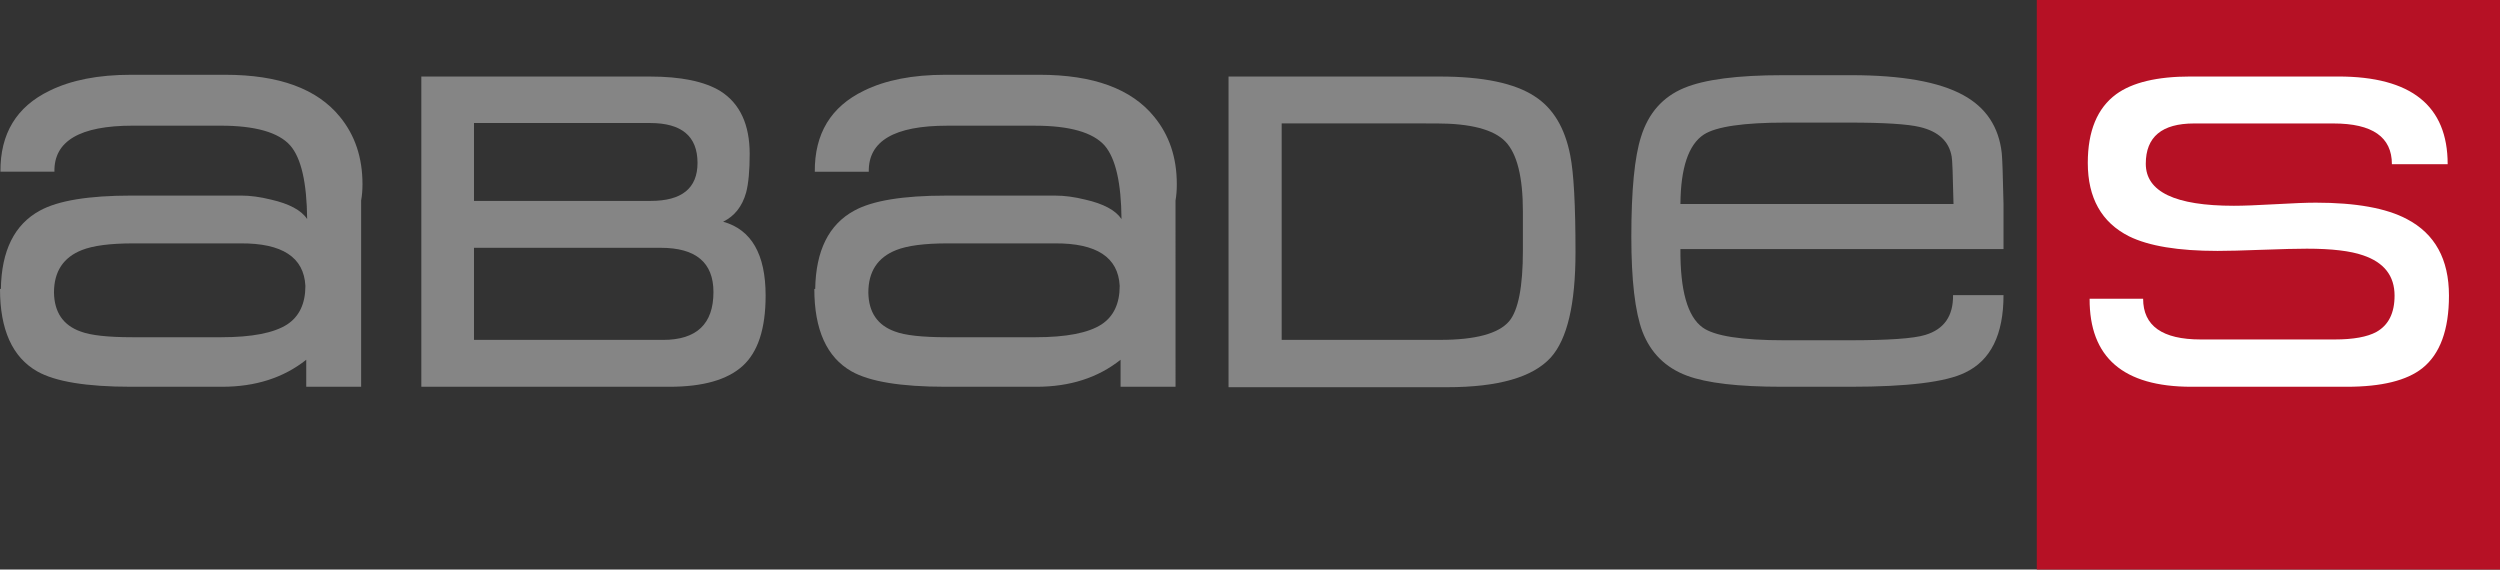
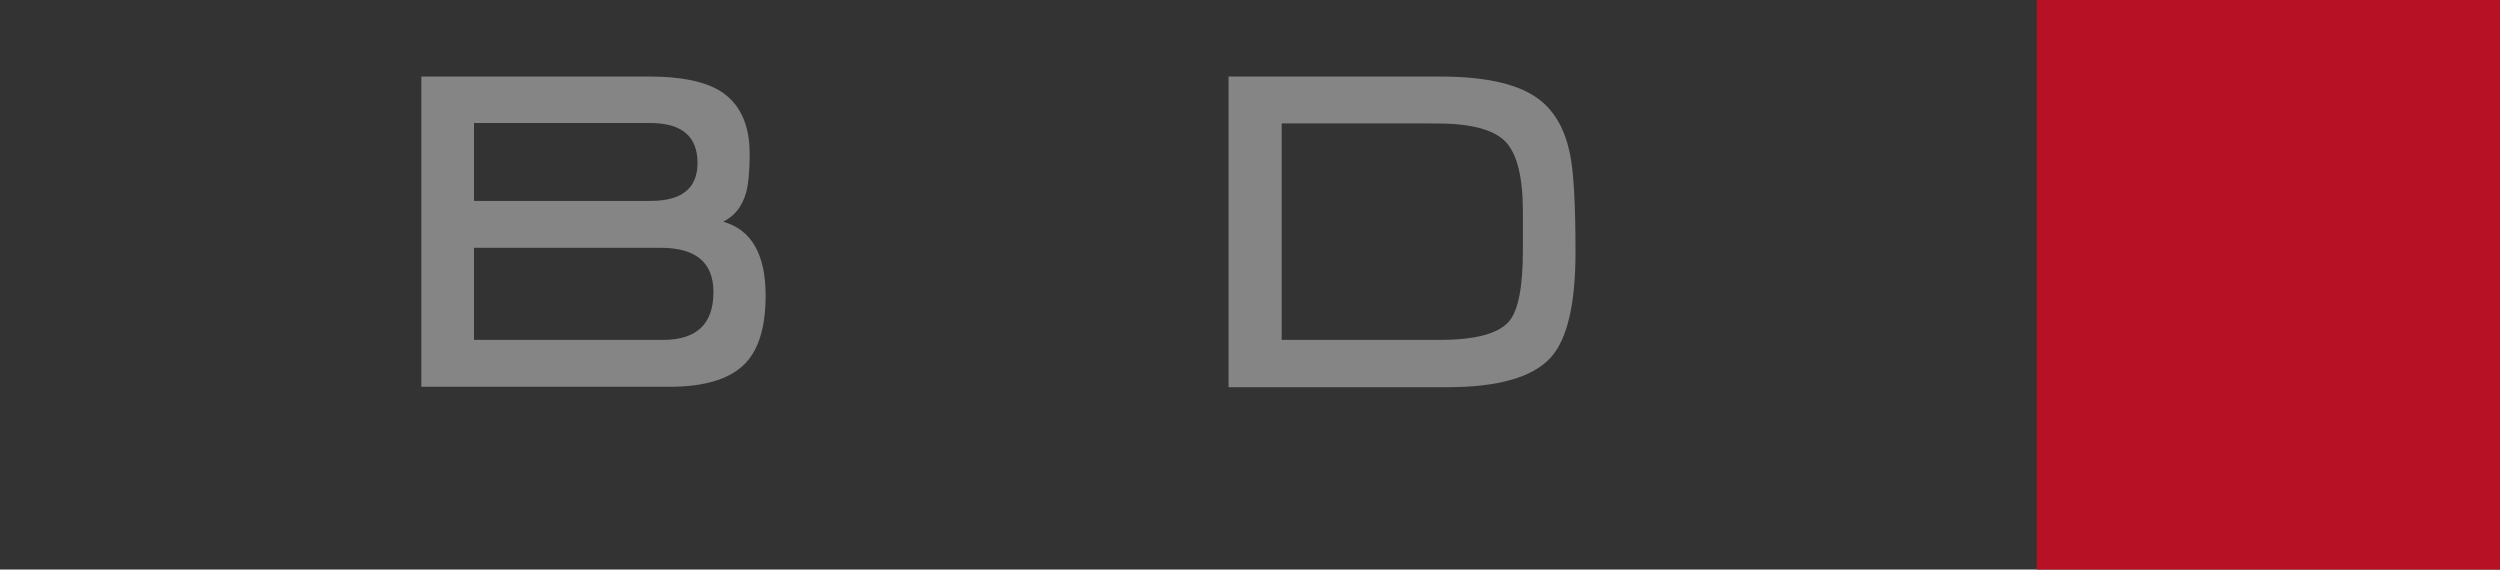
<svg xmlns="http://www.w3.org/2000/svg" version="1.1" id="Layer_1" x="0px" y="0px" viewBox="0 0 797 181.56" style="enable-background:new 0 0 797 181.56;" xml:space="preserve">
  <rect x="0" y="0" width="797" height="181.56" fill="#333333" stroke="none" />
  <style type="text/css">
	.st0{fill-rule:evenodd;clip-rule:evenodd;fill:#B61125;}
	.st1{fill-rule:evenodd;clip-rule:evenodd;fill:#858585;}
	.st2{fill-rule:evenodd;clip-rule:evenodd;fill:#FFFFFF;}
</style>
  <g>
    <g>
      <g>
        <g>
          <polygon class="st0" points="649.33,0 797,0 797,181.56 649.33,181.56 649.33,0     " />
-           <path class="st1" d="M76.62,77.59H42.47c-7.33,0-12.79,0.71-16.37,2.13c-5.92,2.34-8.89,6.85-8.89,13.54      c0.1,6.3,2.92,10.44,8.48,12.42c3.18,1.22,8.68,1.83,16.49,1.83h28.36c9.78,0,16.79-1.36,21.03-4.09      c3.85-2.55,5.79-6.64,5.79-12.28C96.89,82.01,89.98,77.49,76.62,77.59L76.62,77.59z M115.12,123.3H97.63v-8.61      c-7.24,5.75-16.17,8.61-26.82,8.61H41.76c-14.2,0-24.18-1.65-29.91-4.91C3.96,113.89,0,105.13,0,92.12h0.28      C0.47,79.89,4.61,71.56,12.7,67.15c5.83-3.21,15.57-4.8,29.21-4.8h34.99c2.83,0,5.97,0.41,9.45,1.27      c5.83,1.33,9.7,3.38,11.57,6.21c-0.11-11.57-1.87-19.38-5.37-23.43c-3.75-4.23-11.18-6.34-22.27-6.34H42.32      c-16.83,0-25.16,4.89-24.97,14.67H0.14C0.05,42.6,5.27,34,15.81,28.92c6.86-3.39,15.52-5.08,25.96-5.08h30.05      c17.12,0,29.3,4.47,36.55,13.4c4.79,5.84,7.19,12.98,7.19,21.45c0,1.98-0.15,3.71-0.43,5.22V123.3L115.12,123.3z" />
          <path class="st1" d="M213.47,123.3h-79.15V24.4h72.79c9.98,0,17.5,1.55,22.58,4.66c6.21,3.95,9.31,10.63,9.31,20.03      c0,5.37-0.39,9.45-1.13,12.27c-1.23,4.42-3.67,7.53-7.33,9.32c9.03,2.53,13.54,10.39,13.54,23.56c0,10.54-2.44,18.01-7.33,22.43      C231.87,121.09,224.1,123.3,213.47,123.3L213.47,123.3z M207.27,39.22h-56.16v24.83h56.31c9.96,0,14.95-4.04,14.95-12.13      C222.36,43.44,217.33,39.22,207.27,39.22L207.27,39.22z M210.66,79h-59.55v29.36h60.26c10.72,0,16.08-5.08,16.08-15.25      C227.45,83.7,221.84,79,210.66,79L210.66,79z" />
-           <path class="st1" d="M336.23,77.59h-34.14c-7.34,0-12.81,0.71-16.37,2.13c-5.93,2.34-8.89,6.85-8.89,13.54      c0.09,6.3,2.92,10.44,8.47,12.42c3.19,1.22,8.69,1.83,16.5,1.83h28.35c9.79,0,16.8-1.36,21.02-4.09      c3.86-2.55,5.79-6.64,5.79-12.28C356.49,82.01,349.58,77.49,336.23,77.59L336.23,77.59z M374.75,123.3h-17.51v-8.61      c-7.22,5.75-16.17,8.61-26.8,8.61h-29.06c-14.21,0-24.17-1.65-29.91-4.91c-7.9-4.49-11.86-13.26-11.86-26.27h0.28      c0.2-12.23,4.33-20.55,12.43-24.96c5.83-3.21,15.56-4.8,29.2-4.8h35c2.82,0,5.97,0.41,9.45,1.27c5.83,1.33,9.68,3.38,11.57,6.21      c-0.09-11.57-1.89-19.38-5.37-23.43c-3.76-4.23-11.19-6.34-22.28-6.34h-27.95c-16.83,0-25.15,4.89-24.97,14.67h-17.21      c-0.09-12.13,5.13-20.73,15.65-25.82c6.87-3.39,15.53-5.08,25.97-5.08h30.05c17.12,0,29.3,4.47,36.54,13.4      c4.8,5.84,7.2,12.98,7.2,21.45c0,1.98-0.14,3.71-0.41,5.22V123.3L374.75,123.3z" />
          <path class="st1" d="M502.27,80.41c0,16.55-2.63,27.74-7.89,33.57c-5.74,6.3-16.74,9.46-33.01,9.46h-69.71V24.4h67.3      c13.83,0,23.93,2.11,30.34,6.34c5.84,3.77,9.59,10.02,11.29,18.77C501.72,55.15,502.27,65.45,502.27,80.41L502.27,80.41z       M485.5,79.85V67.43c0-11.01-1.86-18.44-5.57-22.29c-3.73-3.85-11.08-5.79-22.08-5.79H408.6v69h50.51      c11.29,0,18.63-1.99,22.01-5.94C484.03,98.93,485.5,91.42,485.5,79.85L485.5,79.85z" />
-           <path class="st1" d="M622.78,65.03c-0.2-9.21-0.38-14.24-0.58-15.09c-0.84-4.9-4.22-8.04-10.15-9.45      c-3.86-0.93-11.37-1.41-22.58-1.41h-20.16c-13.46,0-22.17,1.27-26.12,3.81c-4.88,3.2-7.38,10.58-7.47,22.15H622.78L622.78,65.03      z M638.72,94.1c0,12.61-4.09,20.83-12.27,24.7c-6.12,3-18.3,4.5-36.56,4.5h-21.86c-13.82,0-23.89-1.17-30.19-3.52      c-6.86-2.55-11.61-7.25-14.25-14.11c-2.34-6.31-3.52-16.37-3.52-30.2c0-14.86,1.04-25.49,3.1-31.89      c2.35-7.52,6.91-12.69,13.7-15.52c6.48-2.72,16.97-4.09,31.46-4.09h21.85c16.09,0,27.99,2.12,35.7,6.35      c7.25,3.95,11.34,10.11,12.28,18.48c0.18,1.7,0.37,7.12,0.56,16.22c0,0.1,0,0.34,0,0.71v13.68H535.72      c-0.1,13.17,2.26,21.5,7.06,24.98c3.76,2.73,12.46,4.09,26.1,4.09h20.73c12.43,0,20.46-0.56,24.12-1.69      c6.03-1.79,8.99-6.03,8.9-12.7H638.72L638.72,94.1z" />
-           <path class="st2" d="M780.73,94.24c0,10.91-2.83,18.62-8.47,23.13c-4.98,3.95-13.01,5.93-24.11,5.93h-49.53      c-21.74,0-32.54-9.35-32.45-28.07h17.06c0,8.66,6.12,12.99,18.35,12.99h42.75c5.93,0,10.35-0.81,13.27-2.4      c3.87-2.17,5.79-6.02,5.79-11.57c0-6.31-3.35-10.59-10.03-12.85c-4.04-1.41-10.01-2.12-17.92-2.12c-3.18,0-7.94,0.12-14.23,0.35      c-6.3,0.24-11.05,0.36-14.26,0.36c-12.51,0-21.92-1.55-28.22-4.66c-8.75-4.42-13.14-12.22-13.14-23.41      c0-10.16,3.03-17.45,9.04-21.88c5.17-3.77,13.07-5.65,23.71-5.65h47.12c23.25,0,34.86,9.32,34.86,27.95h-17.78      c0-8.66-6.21-12.98-18.64-12.98h-44.43c-10.25,0-15.39,4.27-15.39,12.84c0,8.94,9.36,13.4,28.08,13.4      c2.93,0,7.27-0.16,13.07-0.49c5.78-0.33,10.13-0.5,13.04-0.5c12.79,0,22.48,1.74,29.05,5.23      C776.27,74.53,780.73,82.66,780.73,94.24L780.73,94.24z" />
        </g>
      </g>
    </g>
  </g>
</svg>